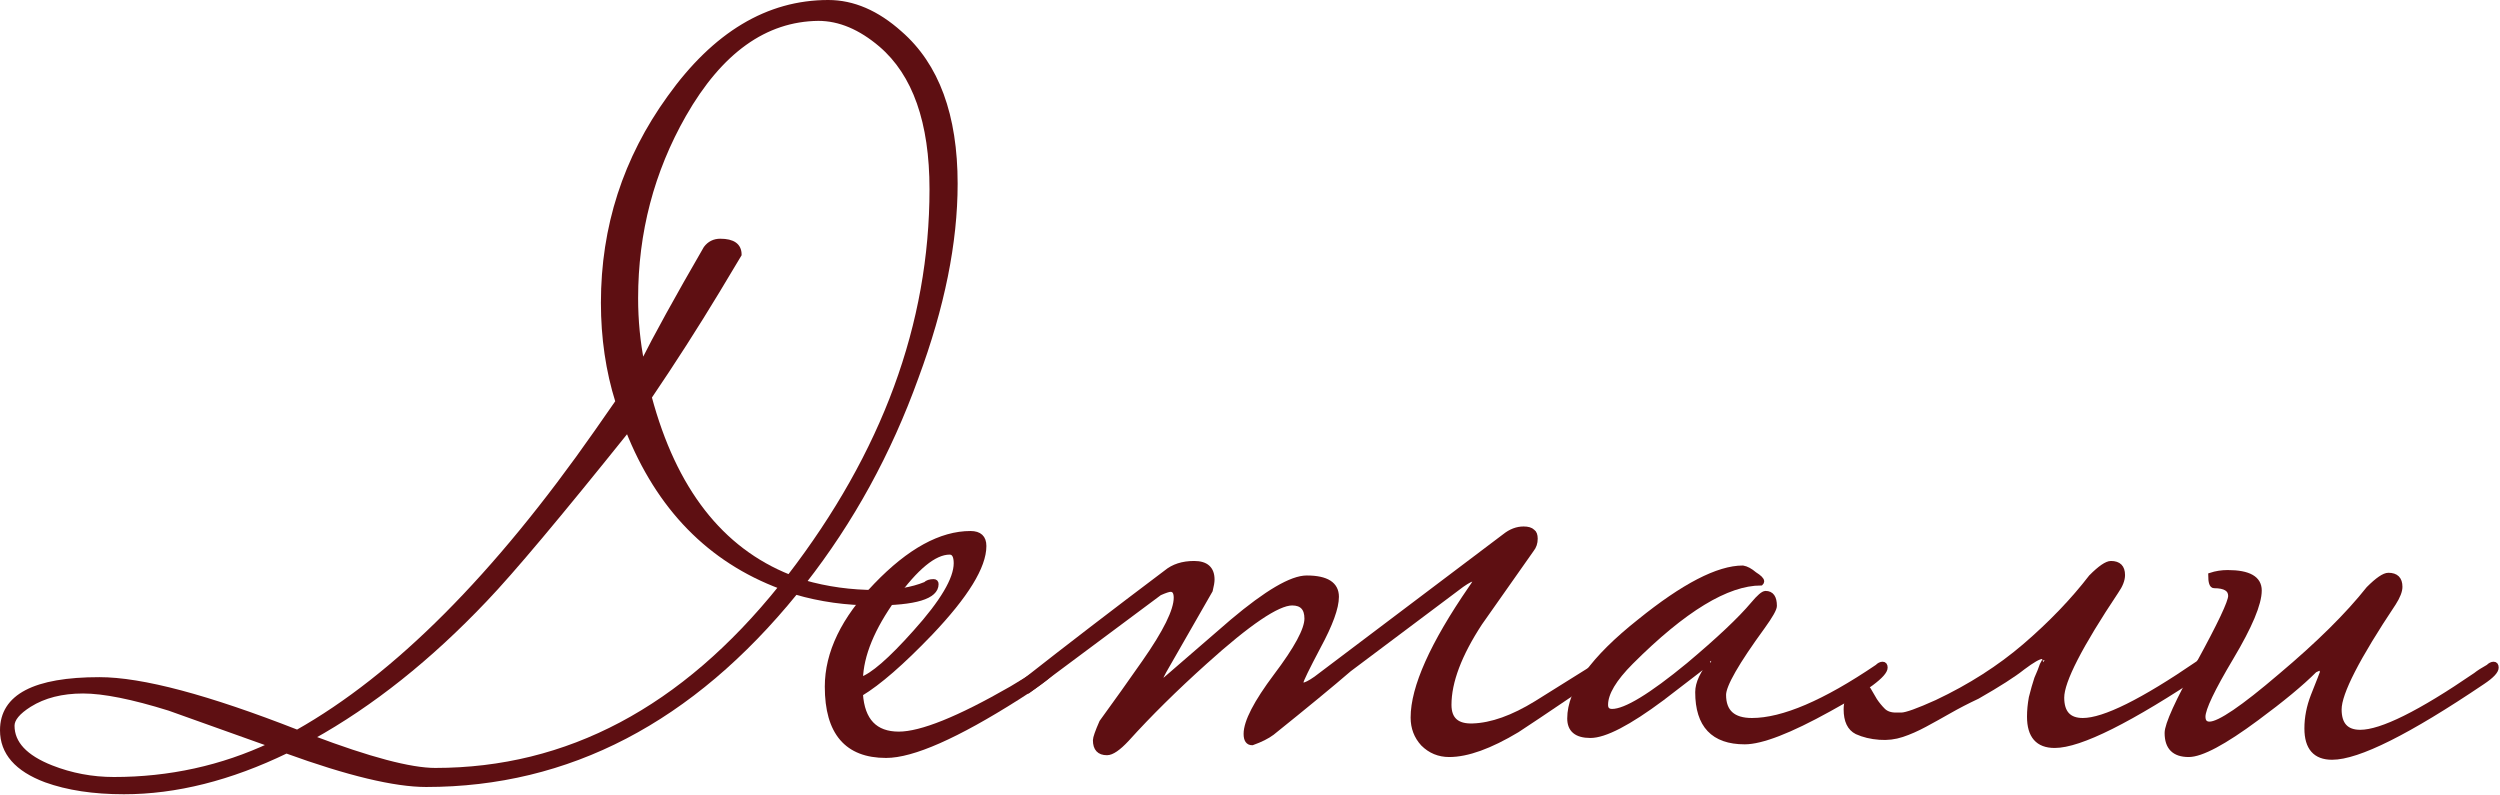
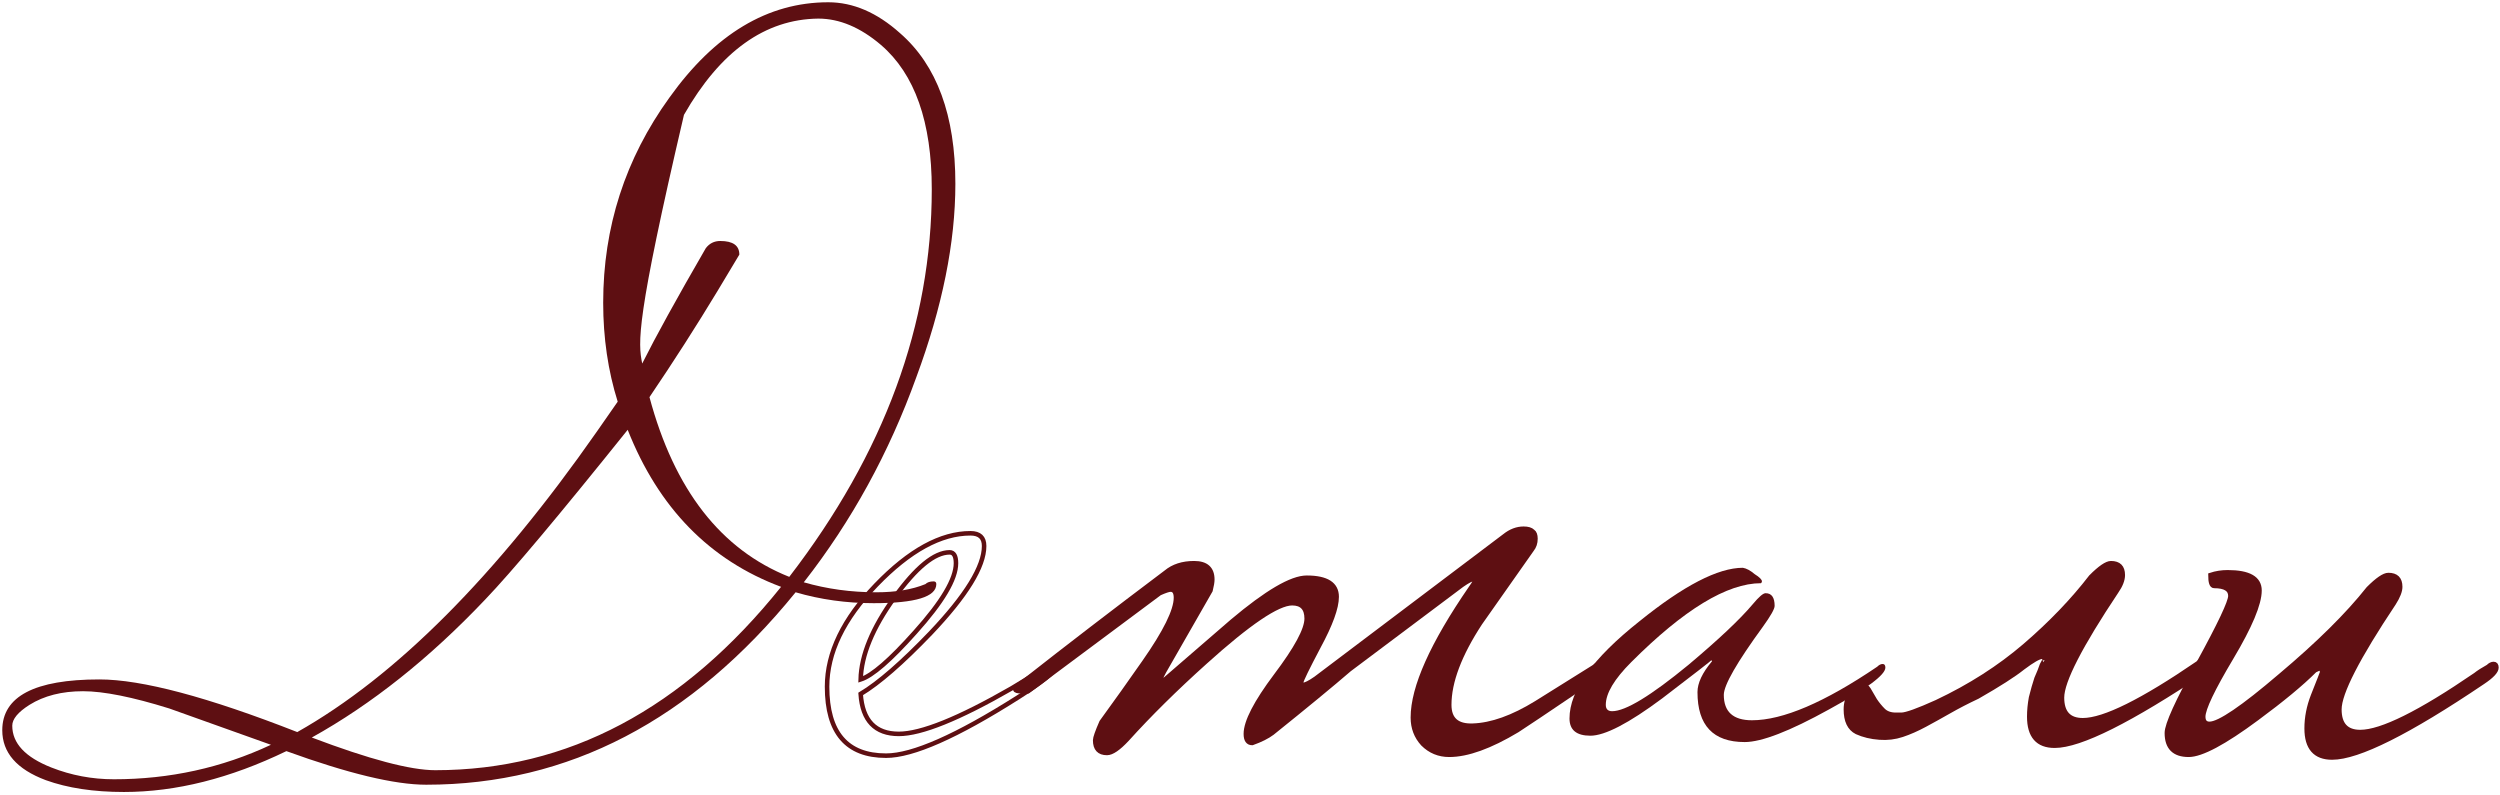
<svg xmlns="http://www.w3.org/2000/svg" viewBox="0 0 165.161 52.5" fill="none">
-   <path d="M63.116 12.143C63.116 16.021 62.257 20.279 60.537 24.917C58.738 29.914 56.26 34.431 53.101 38.469C54.621 38.909 56.22 39.129 57.899 39.129C59.178 39.129 60.258 38.949 61.137 38.589C61.257 38.469 61.437 38.409 61.677 38.409C61.797 38.409 61.857 38.469 61.857 38.589C61.857 39.429 60.478 39.849 57.719 39.849C55.92 39.849 54.201 39.609 52.562 39.129C45.685 47.604 37.55 51.842 28.155 51.842C26.076 51.842 22.998 51.103 18.92 49.623C15.202 51.422 11.624 52.322 8.186 52.322C6.187 52.322 4.468 52.062 3.028 51.542C1.109 50.823 0.15 49.723 0.15 48.244C0.15 46.005 2.289 44.886 6.566 44.886C9.365 44.886 13.723 46.045 19.639 48.364C26.156 44.686 32.752 38.07 39.429 28.515L40.808 26.536C40.168 24.497 39.849 22.318 39.849 19.999C39.849 15.002 41.308 10.484 44.226 6.446C47.225 2.249 50.723 0.15 54.721 0.15C56.36 0.15 57.939 0.829 59.458 2.189C61.897 4.308 63.116 7.626 63.116 12.143ZM61.557 12.503C61.557 8.066 60.438 4.887 58.199 2.968C56.839 1.809 55.46 1.229 54.061 1.229C50.543 1.269 47.584 3.388 45.186 7.586C43.067 11.304 42.007 15.342 42.007 19.699C42.007 21.179 42.147 22.618 42.427 24.017C43.307 22.258 44.706 19.719 46.625 16.401C46.865 16.081 47.185 15.921 47.584 15.921C48.424 15.921 48.844 16.221 48.844 16.821L47.405 19.22C46.005 21.538 44.506 23.877 42.907 26.236C44.546 32.353 47.624 36.31 52.142 38.11C58.419 29.954 61.557 21.418 61.557 12.503ZM51.602 38.769C46.885 37.01 43.507 33.552 41.468 28.395C36.95 34.032 33.812 37.77 32.053 39.609C28.375 43.487 24.557 46.525 20.599 48.724C24.397 50.163 27.115 50.883 28.755 50.883C37.51 50.883 45.126 46.845 51.602 38.769ZM17.9 49.204C15.662 48.404 13.423 47.604 11.184 46.805C8.745 46.045 6.846 45.665 5.487 45.665C4.088 45.665 2.908 45.965 1.949 46.565C1.189 47.045 0.81 47.504 0.81 47.944C0.81 49.104 1.669 50.023 3.388 50.703C4.707 51.222 6.087 51.482 7.526 51.482C11.204 51.482 14.662 50.723 17.9 49.204Z" fill="#5E0F12" />
-   <path d="M69.692 44.106C69.692 44.386 68.873 45.046 67.234 46.085C63.196 48.644 60.297 49.923 58.538 49.923C55.94 49.923 54.64 48.404 54.64 45.366C54.64 43.127 55.72 40.888 57.879 38.649C60.077 36.37 62.156 35.231 64.115 35.231C64.715 35.231 65.015 35.511 65.015 36.071C65.015 37.43 63.835 39.349 61.477 41.828C59.598 43.786 58.059 45.126 56.859 45.845C56.979 47.604 57.819 48.484 59.378 48.484C60.857 48.484 63.336 47.484 66.814 45.486C67.094 45.326 67.873 44.846 69.153 44.046C69.273 43.926 69.392 43.866 69.512 43.866C69.632 43.866 69.692 43.946 69.692 44.106ZM63.156 37.21C63.156 36.73 63.016 36.49 62.736 36.49C61.737 36.49 60.517 37.49 59.078 39.489C57.639 41.488 56.899 43.287 56.859 44.886C57.619 44.646 58.818 43.607 60.457 41.768C62.256 39.769 63.156 38.249 63.156 37.21Z" fill="#5E0F12" />
+   <path d="M63.116 12.143C63.116 16.021 62.257 20.279 60.537 24.917C58.738 29.914 56.26 34.431 53.101 38.469C54.621 38.909 56.22 39.129 57.899 39.129C59.178 39.129 60.258 38.949 61.137 38.589C61.257 38.469 61.437 38.409 61.677 38.409C61.797 38.409 61.857 38.469 61.857 38.589C61.857 39.429 60.478 39.849 57.719 39.849C55.92 39.849 54.201 39.609 52.562 39.129C45.685 47.604 37.55 51.842 28.155 51.842C26.076 51.842 22.998 51.103 18.92 49.623C15.202 51.422 11.624 52.322 8.186 52.322C6.187 52.322 4.468 52.062 3.028 51.542C1.109 50.823 0.15 49.723 0.15 48.244C0.15 46.005 2.289 44.886 6.566 44.886C9.365 44.886 13.723 46.045 19.639 48.364C26.156 44.686 32.752 38.07 39.429 28.515L40.808 26.536C40.168 24.497 39.849 22.318 39.849 19.999C39.849 15.002 41.308 10.484 44.226 6.446C47.225 2.249 50.723 0.15 54.721 0.15C56.36 0.15 57.939 0.829 59.458 2.189C61.897 4.308 63.116 7.626 63.116 12.143ZM61.557 12.503C61.557 8.066 60.438 4.887 58.199 2.968C56.839 1.809 55.46 1.229 54.061 1.229C50.543 1.269 47.584 3.388 45.186 7.586C42.007 21.179 42.147 22.618 42.427 24.017C43.307 22.258 44.706 19.719 46.625 16.401C46.865 16.081 47.185 15.921 47.584 15.921C48.424 15.921 48.844 16.221 48.844 16.821L47.405 19.22C46.005 21.538 44.506 23.877 42.907 26.236C44.546 32.353 47.624 36.31 52.142 38.11C58.419 29.954 61.557 21.418 61.557 12.503ZM51.602 38.769C46.885 37.01 43.507 33.552 41.468 28.395C36.95 34.032 33.812 37.77 32.053 39.609C28.375 43.487 24.557 46.525 20.599 48.724C24.397 50.163 27.115 50.883 28.755 50.883C37.51 50.883 45.126 46.845 51.602 38.769ZM17.9 49.204C15.662 48.404 13.423 47.604 11.184 46.805C8.745 46.045 6.846 45.665 5.487 45.665C4.088 45.665 2.908 45.965 1.949 46.565C1.189 47.045 0.81 47.504 0.81 47.944C0.81 49.104 1.669 50.023 3.388 50.703C4.707 51.222 6.087 51.482 7.526 51.482C11.204 51.482 14.662 50.723 17.9 49.204Z" fill="#5E0F12" />
  <path d="M105.875 44.106C105.875 44.346 105.576 44.666 104.976 45.066C102.138 46.985 100.558 48.044 100.238 48.244C98.439 49.323 96.94 49.863 95.741 49.863C95.061 49.863 94.481 49.623 94.002 49.144C93.562 48.664 93.342 48.084 93.342 47.405C93.342 45.406 94.621 42.547 97.18 38.829C97.38 38.549 97.48 38.369 97.48 38.289C97.48 38.249 97.46 38.229 97.42 38.229C97.26 38.229 96.98 38.369 96.58 38.649C94.342 40.328 91.863 42.187 89.144 44.226C87.985 45.226 86.286 46.625 84.047 48.424C83.727 48.664 83.287 48.884 82.728 49.084C82.448 49.084 82.308 48.884 82.308 48.484C82.308 47.684 82.968 46.405 84.287 44.646C85.646 42.847 86.326 41.588 86.326 40.868C86.326 40.188 86.006 39.849 85.366 39.849C84.407 39.849 82.488 41.148 79.609 43.746C77.651 45.506 75.931 47.205 74.452 48.844C73.893 49.443 73.453 49.743 73.133 49.743C72.613 49.743 72.353 49.463 72.353 48.904C72.353 48.744 72.493 48.344 72.773 47.704C73.733 46.385 74.672 45.066 75.592 43.746C76.991 41.748 77.691 40.328 77.691 39.489C77.691 39.129 77.571 38.949 77.331 38.949C77.211 38.949 76.971 39.029 76.611 39.189C74.572 40.708 71.674 42.867 67.916 45.665H67.496C67.216 45.665 67.076 45.625 67.076 45.546C67.076 45.426 67.296 45.226 67.736 44.946C70.534 42.747 73.633 40.368 77.031 37.81C77.511 37.41 78.13 37.21 78.89 37.21C79.689 37.21 80.089 37.57 80.089 38.289C80.089 38.449 80.049 38.689 79.969 39.009C79.17 40.408 78.15 42.187 76.911 44.346C76.751 44.626 76.671 44.806 76.671 44.886C76.671 44.926 76.711 44.946 76.791 44.946L76.971 44.886C78.45 43.607 79.929 42.327 81.409 41.048C83.687 39.129 85.326 38.169 86.326 38.169C87.645 38.169 88.305 38.589 88.305 39.429C88.305 40.148 87.905 41.248 87.105 42.727C86.346 44.166 85.966 44.946 85.966 45.066C85.966 45.186 86.006 45.246 86.086 45.246C86.246 45.246 86.526 45.106 86.926 44.826L99.399 35.411C99.799 35.091 100.218 34.931 100.658 34.931C100.938 34.931 101.138 34.991 101.258 35.111C101.378 35.191 101.438 35.351 101.438 35.591C101.438 35.871 101.358 36.111 101.198 36.31C100.078 37.91 98.939 39.529 97.78 41.168C96.42 43.247 95.741 45.046 95.741 46.565C95.741 47.524 96.261 47.984 97.3 47.944C98.539 47.904 99.939 47.405 101.498 46.445C102.777 45.645 104.056 44.846 105.336 44.046C105.456 43.926 105.576 43.866 105.695 43.866C105.815 43.866 105.875 43.946 105.875 44.106Z" fill="#5E0F12" />
  <path d="M124.556 44.106C124.556 44.586 123.317 45.506 120.838 46.865C118.24 48.304 116.381 49.024 115.261 49.024C113.182 49.024 112.143 47.924 112.143 45.725C112.143 45.126 112.463 44.446 113.102 43.687C113.102 43.647 113.082 43.627 113.043 43.627C113.082 43.627 112.003 44.466 109.804 46.145C107.605 47.784 106.026 48.604 105.067 48.604C104.147 48.604 103.688 48.224 103.688 47.464C103.688 45.625 105.227 43.487 108.305 41.048C111.223 38.689 113.502 37.51 115.141 37.51C115.381 37.55 115.641 37.69 115.921 37.93C116.241 38.13 116.401 38.289 116.401 38.409C116.401 38.449 116.381 38.489 116.341 38.529C114.102 38.529 111.243 40.268 107.765 43.746C106.646 44.866 106.086 45.805 106.086 46.565C106.086 46.845 106.226 46.985 106.506 46.985C107.386 46.985 109.065 45.965 111.543 43.926C113.542 42.247 114.961 40.908 115.801 39.909C116.201 39.429 116.481 39.189 116.641 39.189C117.04 39.189 117.24 39.469 117.24 40.028C117.24 40.228 116.98 40.688 116.461 41.408C114.742 43.766 113.882 45.266 113.882 45.905C113.882 47.025 114.502 47.584 115.741 47.584C117.78 47.584 120.538 46.405 124.017 44.046C124.137 43.926 124.256 43.866 124.376 43.866C124.496 43.866 124.556 43.946 124.556 44.106Z" fill="#5E0F12" />
  <path d="M125.607 47.225C125.927 47.225 126.707 46.945 127.946 46.385C130.145 45.346 132.084 44.106 133.763 42.667C135.482 41.188 136.941 39.669 138.141 38.11C138.74 37.51 139.18 37.21 139.46 37.21C139.98 37.21 140.239 37.47 140.239 37.99C140.239 38.309 140.099 38.669 139.82 39.069C137.421 42.667 136.222 45.006 136.222 46.085C136.222 47.085 136.681 47.584 137.601 47.584C139 47.584 141.539 46.325 145.217 43.806C145.297 43.727 145.477 43.587 145.756 43.387C146.076 43.187 146.296 43.087 146.416 43.087C146.536 43.087 146.596 43.167 146.596 43.327C146.596 43.567 146.296 43.886 145.696 44.286C140.739 47.604 137.421 49.264 135.742 49.264C134.622 49.264 134.063 48.624 134.063 47.345C134.063 46.945 134.103 46.525 134.183 46.085C134.303 45.605 134.423 45.186 134.542 44.826C134.702 44.466 134.822 44.166 134.902 43.926C135.022 43.687 135.082 43.587 135.082 43.627C135.082 43.467 135.022 43.387 134.902 43.387C134.702 43.387 134.283 43.627 133.643 44.106C133.043 44.586 132.044 45.226 130.645 46.025C129.965 46.345 129.345 46.665 128.786 46.985C128.226 47.305 127.686 47.604 127.166 47.884C126.647 48.164 126.147 48.384 125.667 48.544C125.187 48.704 124.688 48.764 124.168 48.724C123.608 48.684 123.109 48.564 122.669 48.364C122.189 48.124 121.949 47.624 121.949 46.865C121.949 46.425 122.069 46.045 122.309 45.725C122.509 45.406 122.729 45.246 122.969 45.246C123.169 45.246 123.328 45.346 123.448 45.546C123.568 45.745 123.708 45.985 123.868 46.265C124.028 46.505 124.208 46.725 124.408 46.925C124.608 47.125 124.888 47.225 125.247 47.225H125.607Z" fill="#5E0F12" />
  <path d="M164.923 44.106C164.923 44.346 164.623 44.666 164.023 45.066C159.106 48.384 155.788 50.043 154.068 50.043C152.949 50.043 152.389 49.403 152.389 48.124C152.389 47.405 152.529 46.685 152.809 45.965C153.209 44.966 153.409 44.446 153.409 44.406C153.409 44.246 153.349 44.166 153.229 44.166C153.189 44.166 153.089 44.206 152.929 44.286C152.05 45.166 150.77 46.225 149.091 47.464C146.932 49.064 145.433 49.863 144.594 49.863C143.634 49.863 143.154 49.383 143.154 48.424C143.154 47.864 143.854 46.325 145.253 43.806C146.652 41.248 147.352 39.769 147.352 39.369C147.352 38.929 146.992 38.709 146.273 38.709C146.113 38.709 146.033 38.469 146.033 37.99C146.393 37.87 146.772 37.81 147.172 37.81C148.571 37.81 149.271 38.209 149.271 39.009C149.271 39.889 148.651 41.368 147.412 43.447C146.173 45.526 145.553 46.825 145.553 47.345C145.553 47.664 145.693 47.824 145.973 47.824C146.612 47.824 148.172 46.765 150.65 44.646C153.169 42.527 155.108 40.608 156.467 38.889C157.067 38.289 157.507 37.99 157.786 37.99C158.306 37.99 158.566 38.249 158.566 38.769C158.566 39.049 158.426 39.409 158.146 39.849C155.748 43.447 154.548 45.785 154.548 46.865C154.548 47.864 155.008 48.364 155.927 48.364C157.327 48.364 159.865 47.105 163.543 44.586C163.743 44.426 164.023 44.246 164.383 44.046C164.503 43.926 164.623 43.866 164.743 43.866C164.863 43.866 164.923 43.946 164.923 44.106Z" fill="#5E0F12" />
-   <path d="M63.116 12.143C63.116 16.021 62.257 20.279 60.537 24.917C58.738 29.914 56.26 34.431 53.101 38.469C54.621 38.909 56.22 39.129 57.899 39.129C59.178 39.129 60.258 38.949 61.137 38.589C61.257 38.469 61.437 38.409 61.677 38.409C61.797 38.409 61.857 38.469 61.857 38.589C61.857 39.429 60.478 39.849 57.719 39.849C55.92 39.849 54.201 39.609 52.562 39.129C45.685 47.604 37.55 51.842 28.155 51.842C26.076 51.842 22.998 51.103 18.92 49.623C15.202 51.422 11.624 52.322 8.186 52.322C6.187 52.322 4.468 52.062 3.028 51.542C1.109 50.823 0.15 49.723 0.15 48.244C0.15 46.005 2.289 44.886 6.566 44.886C9.365 44.886 13.723 46.045 19.639 48.364C26.156 44.686 32.752 38.07 39.429 28.515L40.808 26.536C40.168 24.497 39.849 22.318 39.849 19.999C39.849 15.002 41.308 10.484 44.226 6.446C47.225 2.249 50.723 0.15 54.721 0.15C56.36 0.15 57.939 0.829 59.458 2.189C61.897 4.308 63.116 7.626 63.116 12.143ZM61.557 12.503C61.557 8.066 60.438 4.887 58.199 2.968C56.839 1.809 55.46 1.229 54.061 1.229C50.543 1.269 47.584 3.388 45.186 7.586C43.067 11.304 42.007 15.342 42.007 19.699C42.007 21.179 42.147 22.618 42.427 24.017C43.307 22.258 44.706 19.719 46.625 16.401C46.865 16.081 47.185 15.921 47.584 15.921C48.424 15.921 48.844 16.221 48.844 16.821L47.405 19.22C46.005 21.538 44.506 23.877 42.907 26.236C44.546 32.353 47.624 36.31 52.142 38.11C58.419 29.954 61.557 21.418 61.557 12.503ZM51.602 38.769C46.885 37.01 43.507 33.552 41.468 28.395C36.95 34.032 33.812 37.77 32.053 39.609C28.375 43.487 24.557 46.525 20.599 48.724C24.397 50.163 27.115 50.883 28.755 50.883C37.51 50.883 45.126 46.845 51.602 38.769ZM17.9 49.204C15.662 48.404 13.423 47.604 11.184 46.805C8.745 46.045 6.846 45.665 5.487 45.665C4.088 45.665 2.908 45.965 1.949 46.565C1.189 47.045 0.81 47.504 0.81 47.944C0.81 49.104 1.669 50.023 3.388 50.703C4.707 51.222 6.087 51.482 7.526 51.482C11.204 51.482 14.662 50.723 17.9 49.204Z" stroke="#5E0F12" stroke-width="0.3" />
  <path d="M69.692 44.106C69.692 44.386 68.873 45.046 67.234 46.085C63.196 48.644 60.297 49.923 58.538 49.923C55.94 49.923 54.64 48.404 54.64 45.366C54.64 43.127 55.72 40.888 57.879 38.649C60.077 36.37 62.156 35.231 64.115 35.231C64.715 35.231 65.015 35.511 65.015 36.071C65.015 37.43 63.835 39.349 61.477 41.828C59.598 43.786 58.059 45.126 56.859 45.845C56.979 47.604 57.819 48.484 59.378 48.484C60.857 48.484 63.336 47.484 66.814 45.486C67.094 45.326 67.873 44.846 69.153 44.046C69.273 43.926 69.392 43.866 69.512 43.866C69.632 43.866 69.692 43.946 69.692 44.106ZM63.156 37.21C63.156 36.73 63.016 36.49 62.736 36.49C61.737 36.49 60.517 37.49 59.078 39.489C57.639 41.488 56.899 43.287 56.859 44.886C57.619 44.646 58.818 43.607 60.457 41.768C62.256 39.769 63.156 38.249 63.156 37.21Z" stroke="#5E0F12" stroke-width="0.3" />
  <path d="M105.875 44.106C105.875 44.346 105.576 44.666 104.976 45.066C102.138 46.985 100.558 48.044 100.238 48.244C98.439 49.323 96.94 49.863 95.741 49.863C95.061 49.863 94.481 49.623 94.002 49.144C93.562 48.664 93.342 48.084 93.342 47.405C93.342 45.406 94.621 42.547 97.18 38.829C97.38 38.549 97.48 38.369 97.48 38.289C97.48 38.249 97.46 38.229 97.42 38.229C97.26 38.229 96.98 38.369 96.58 38.649C94.342 40.328 91.863 42.187 89.144 44.226C87.985 45.226 86.286 46.625 84.047 48.424C83.727 48.664 83.287 48.884 82.728 49.084C82.448 49.084 82.308 48.884 82.308 48.484C82.308 47.684 82.968 46.405 84.287 44.646C85.646 42.847 86.326 41.588 86.326 40.868C86.326 40.188 86.006 39.849 85.366 39.849C84.407 39.849 82.488 41.148 79.609 43.746C77.651 45.506 75.931 47.205 74.452 48.844C73.893 49.443 73.453 49.743 73.133 49.743C72.613 49.743 72.353 49.463 72.353 48.904C72.353 48.744 72.493 48.344 72.773 47.704C73.733 46.385 74.672 45.066 75.592 43.746C76.991 41.748 77.691 40.328 77.691 39.489C77.691 39.129 77.571 38.949 77.331 38.949C77.211 38.949 76.971 39.029 76.611 39.189C74.572 40.708 71.674 42.867 67.916 45.665H67.496C67.216 45.665 67.076 45.625 67.076 45.546C67.076 45.426 67.296 45.226 67.736 44.946C70.534 42.747 73.633 40.368 77.031 37.81C77.511 37.41 78.13 37.21 78.89 37.21C79.689 37.21 80.089 37.57 80.089 38.289C80.089 38.449 80.049 38.689 79.969 39.009C79.17 40.408 78.15 42.187 76.911 44.346C76.751 44.626 76.671 44.806 76.671 44.886C76.671 44.926 76.711 44.946 76.791 44.946L76.971 44.886C78.45 43.607 79.929 42.327 81.409 41.048C83.687 39.129 85.326 38.169 86.326 38.169C87.645 38.169 88.305 38.589 88.305 39.429C88.305 40.148 87.905 41.248 87.105 42.727C86.346 44.166 85.966 44.946 85.966 45.066C85.966 45.186 86.006 45.246 86.086 45.246C86.246 45.246 86.526 45.106 86.926 44.826L99.399 35.411C99.799 35.091 100.218 34.931 100.658 34.931C100.938 34.931 101.138 34.991 101.258 35.111C101.378 35.191 101.438 35.351 101.438 35.591C101.438 35.871 101.358 36.111 101.198 36.31C100.078 37.91 98.939 39.529 97.78 41.168C96.42 43.247 95.741 45.046 95.741 46.565C95.741 47.524 96.261 47.984 97.3 47.944C98.539 47.904 99.939 47.405 101.498 46.445C102.777 45.645 104.056 44.846 105.336 44.046C105.456 43.926 105.576 43.866 105.695 43.866C105.815 43.866 105.875 43.946 105.875 44.106Z" stroke="#5E0F12" stroke-width="0.3" />
-   <path d="M124.556 44.106C124.556 44.586 123.317 45.506 120.838 46.865C118.24 48.304 116.381 49.024 115.261 49.024C113.182 49.024 112.143 47.924 112.143 45.725C112.143 45.126 112.463 44.446 113.102 43.687C113.102 43.647 113.082 43.627 113.043 43.627C113.082 43.627 112.003 44.466 109.804 46.145C107.605 47.784 106.026 48.604 105.067 48.604C104.147 48.604 103.688 48.224 103.688 47.464C103.688 45.625 105.227 43.487 108.305 41.048C111.223 38.689 113.502 37.51 115.141 37.51C115.381 37.55 115.641 37.69 115.921 37.93C116.241 38.13 116.401 38.289 116.401 38.409C116.401 38.449 116.381 38.489 116.341 38.529C114.102 38.529 111.243 40.268 107.765 43.746C106.646 44.866 106.086 45.805 106.086 46.565C106.086 46.845 106.226 46.985 106.506 46.985C107.386 46.985 109.065 45.965 111.543 43.926C113.542 42.247 114.961 40.908 115.801 39.909C116.201 39.429 116.481 39.189 116.641 39.189C117.04 39.189 117.24 39.469 117.24 40.028C117.24 40.228 116.98 40.688 116.461 41.408C114.742 43.766 113.882 45.266 113.882 45.905C113.882 47.025 114.502 47.584 115.741 47.584C117.78 47.584 120.538 46.405 124.017 44.046C124.137 43.926 124.256 43.866 124.376 43.866C124.496 43.866 124.556 43.946 124.556 44.106Z" stroke="#5E0F12" stroke-width="0.3" />
  <path d="M125.607 47.225C125.927 47.225 126.707 46.945 127.946 46.385C130.145 45.346 132.084 44.106 133.763 42.667C135.482 41.188 136.941 39.669 138.141 38.11C138.74 37.51 139.18 37.21 139.46 37.21C139.98 37.21 140.239 37.47 140.239 37.99C140.239 38.309 140.099 38.669 139.82 39.069C137.421 42.667 136.222 45.006 136.222 46.085C136.222 47.085 136.681 47.584 137.601 47.584C139 47.584 141.539 46.325 145.217 43.806C145.297 43.727 145.477 43.587 145.756 43.387C146.076 43.187 146.296 43.087 146.416 43.087C146.536 43.087 146.596 43.167 146.596 43.327C146.596 43.567 146.296 43.886 145.696 44.286C140.739 47.604 137.421 49.264 135.742 49.264C134.622 49.264 134.063 48.624 134.063 47.345C134.063 46.945 134.103 46.525 134.183 46.085C134.303 45.605 134.423 45.186 134.542 44.826C134.702 44.466 134.822 44.166 134.902 43.926C135.022 43.687 135.082 43.587 135.082 43.627C135.082 43.467 135.022 43.387 134.902 43.387C134.702 43.387 134.283 43.627 133.643 44.106C133.043 44.586 132.044 45.226 130.645 46.025C129.965 46.345 129.345 46.665 128.786 46.985C128.226 47.305 127.686 47.604 127.166 47.884C126.647 48.164 126.147 48.384 125.667 48.544C125.187 48.704 124.688 48.764 124.168 48.724C123.608 48.684 123.109 48.564 122.669 48.364C122.189 48.124 121.949 47.624 121.949 46.865C121.949 46.425 122.069 46.045 122.309 45.725C122.509 45.406 122.729 45.246 122.969 45.246C123.169 45.246 123.328 45.346 123.448 45.546C123.568 45.745 123.708 45.985 123.868 46.265C124.028 46.505 124.208 46.725 124.408 46.925C124.608 47.125 124.888 47.225 125.247 47.225H125.607Z" stroke="#5E0F12" stroke-width="0.3" />
  <path d="M164.923 44.106C164.923 44.346 164.623 44.666 164.023 45.066C159.106 48.384 155.788 50.043 154.068 50.043C152.949 50.043 152.389 49.403 152.389 48.124C152.389 47.405 152.529 46.685 152.809 45.965C153.209 44.966 153.409 44.446 153.409 44.406C153.409 44.246 153.349 44.166 153.229 44.166C153.189 44.166 153.089 44.206 152.929 44.286C152.05 45.166 150.77 46.225 149.091 47.464C146.932 49.064 145.433 49.863 144.594 49.863C143.634 49.863 143.154 49.383 143.154 48.424C143.154 47.864 143.854 46.325 145.253 43.806C146.652 41.248 147.352 39.769 147.352 39.369C147.352 38.929 146.992 38.709 146.273 38.709C146.113 38.709 146.033 38.469 146.033 37.99C146.393 37.87 146.772 37.81 147.172 37.81C148.571 37.81 149.271 38.209 149.271 39.009C149.271 39.889 148.651 41.368 147.412 43.447C146.173 45.526 145.553 46.825 145.553 47.345C145.553 47.664 145.693 47.824 145.973 47.824C146.612 47.824 148.172 46.765 150.65 44.646C153.169 42.527 155.108 40.608 156.467 38.889C157.067 38.289 157.507 37.99 157.786 37.99C158.306 37.99 158.566 38.249 158.566 38.769C158.566 39.049 158.426 39.409 158.146 39.849C155.748 43.447 154.548 45.785 154.548 46.865C154.548 47.864 155.008 48.364 155.927 48.364C157.327 48.364 159.865 47.105 163.543 44.586C163.743 44.426 164.023 44.246 164.383 44.046C164.503 43.926 164.623 43.866 164.743 43.866C164.863 43.866 164.923 43.946 164.923 44.106Z" stroke="#5E0F12" stroke-width="0.3" />
</svg>